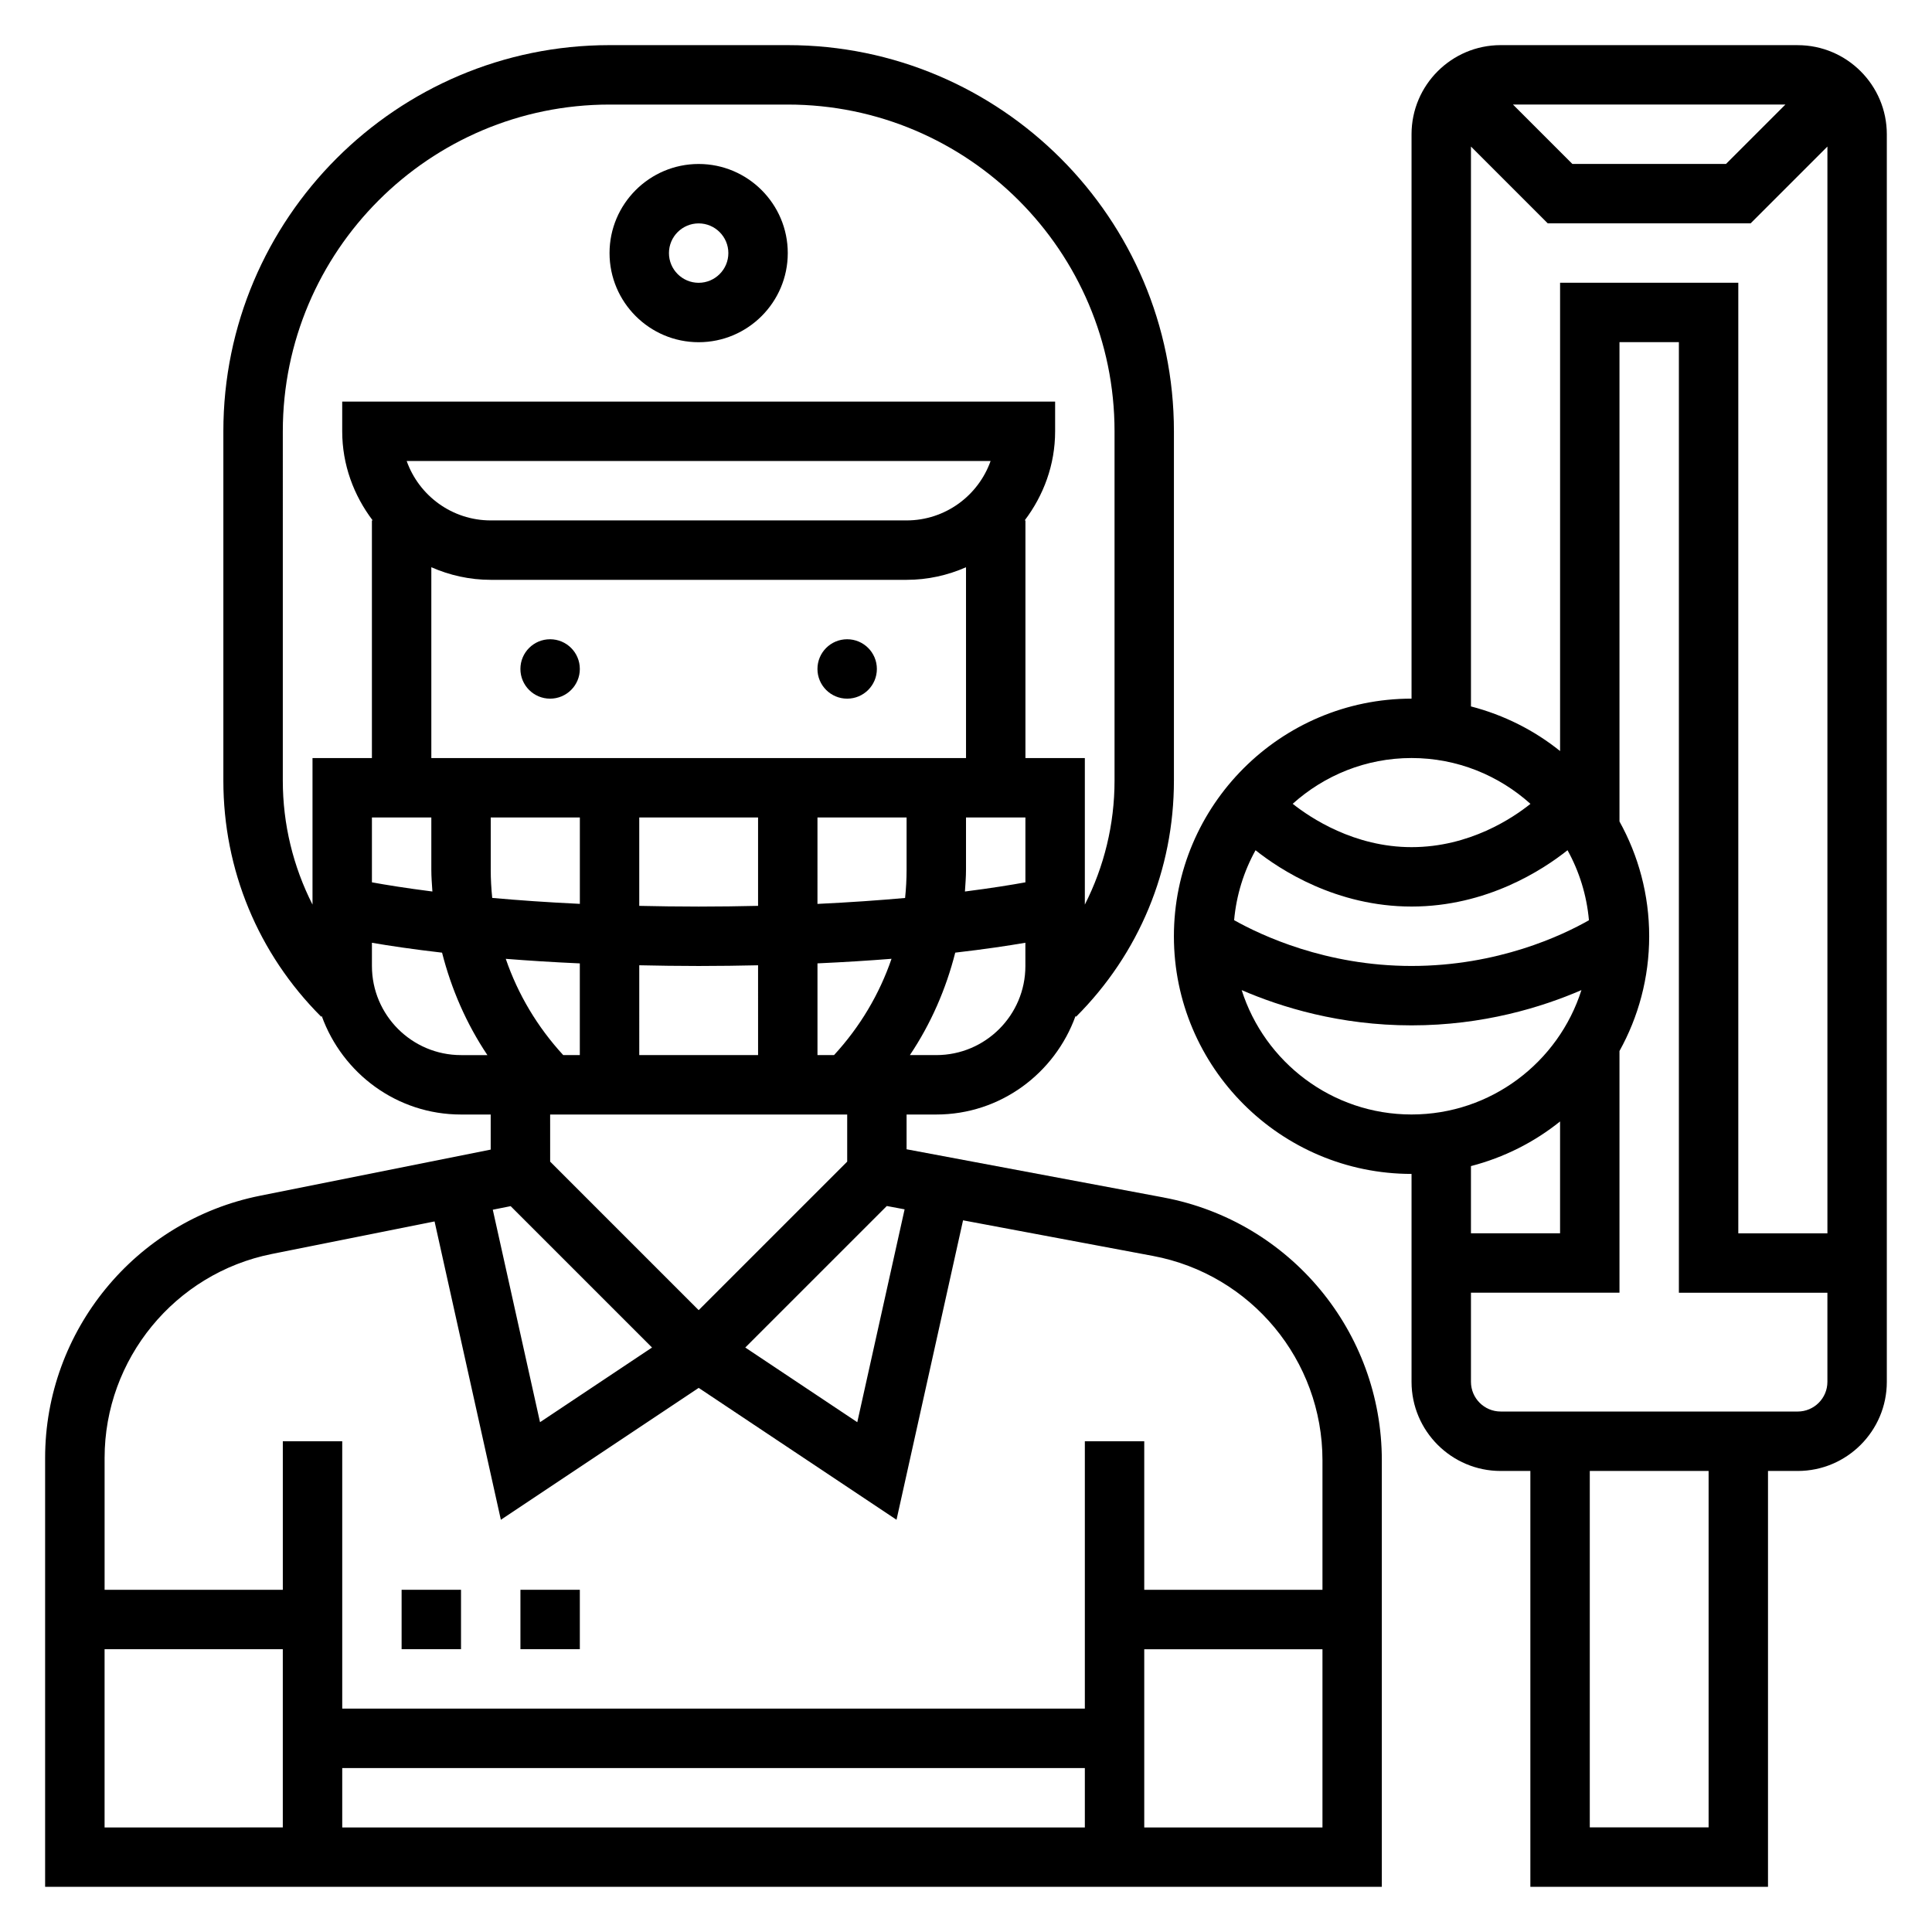
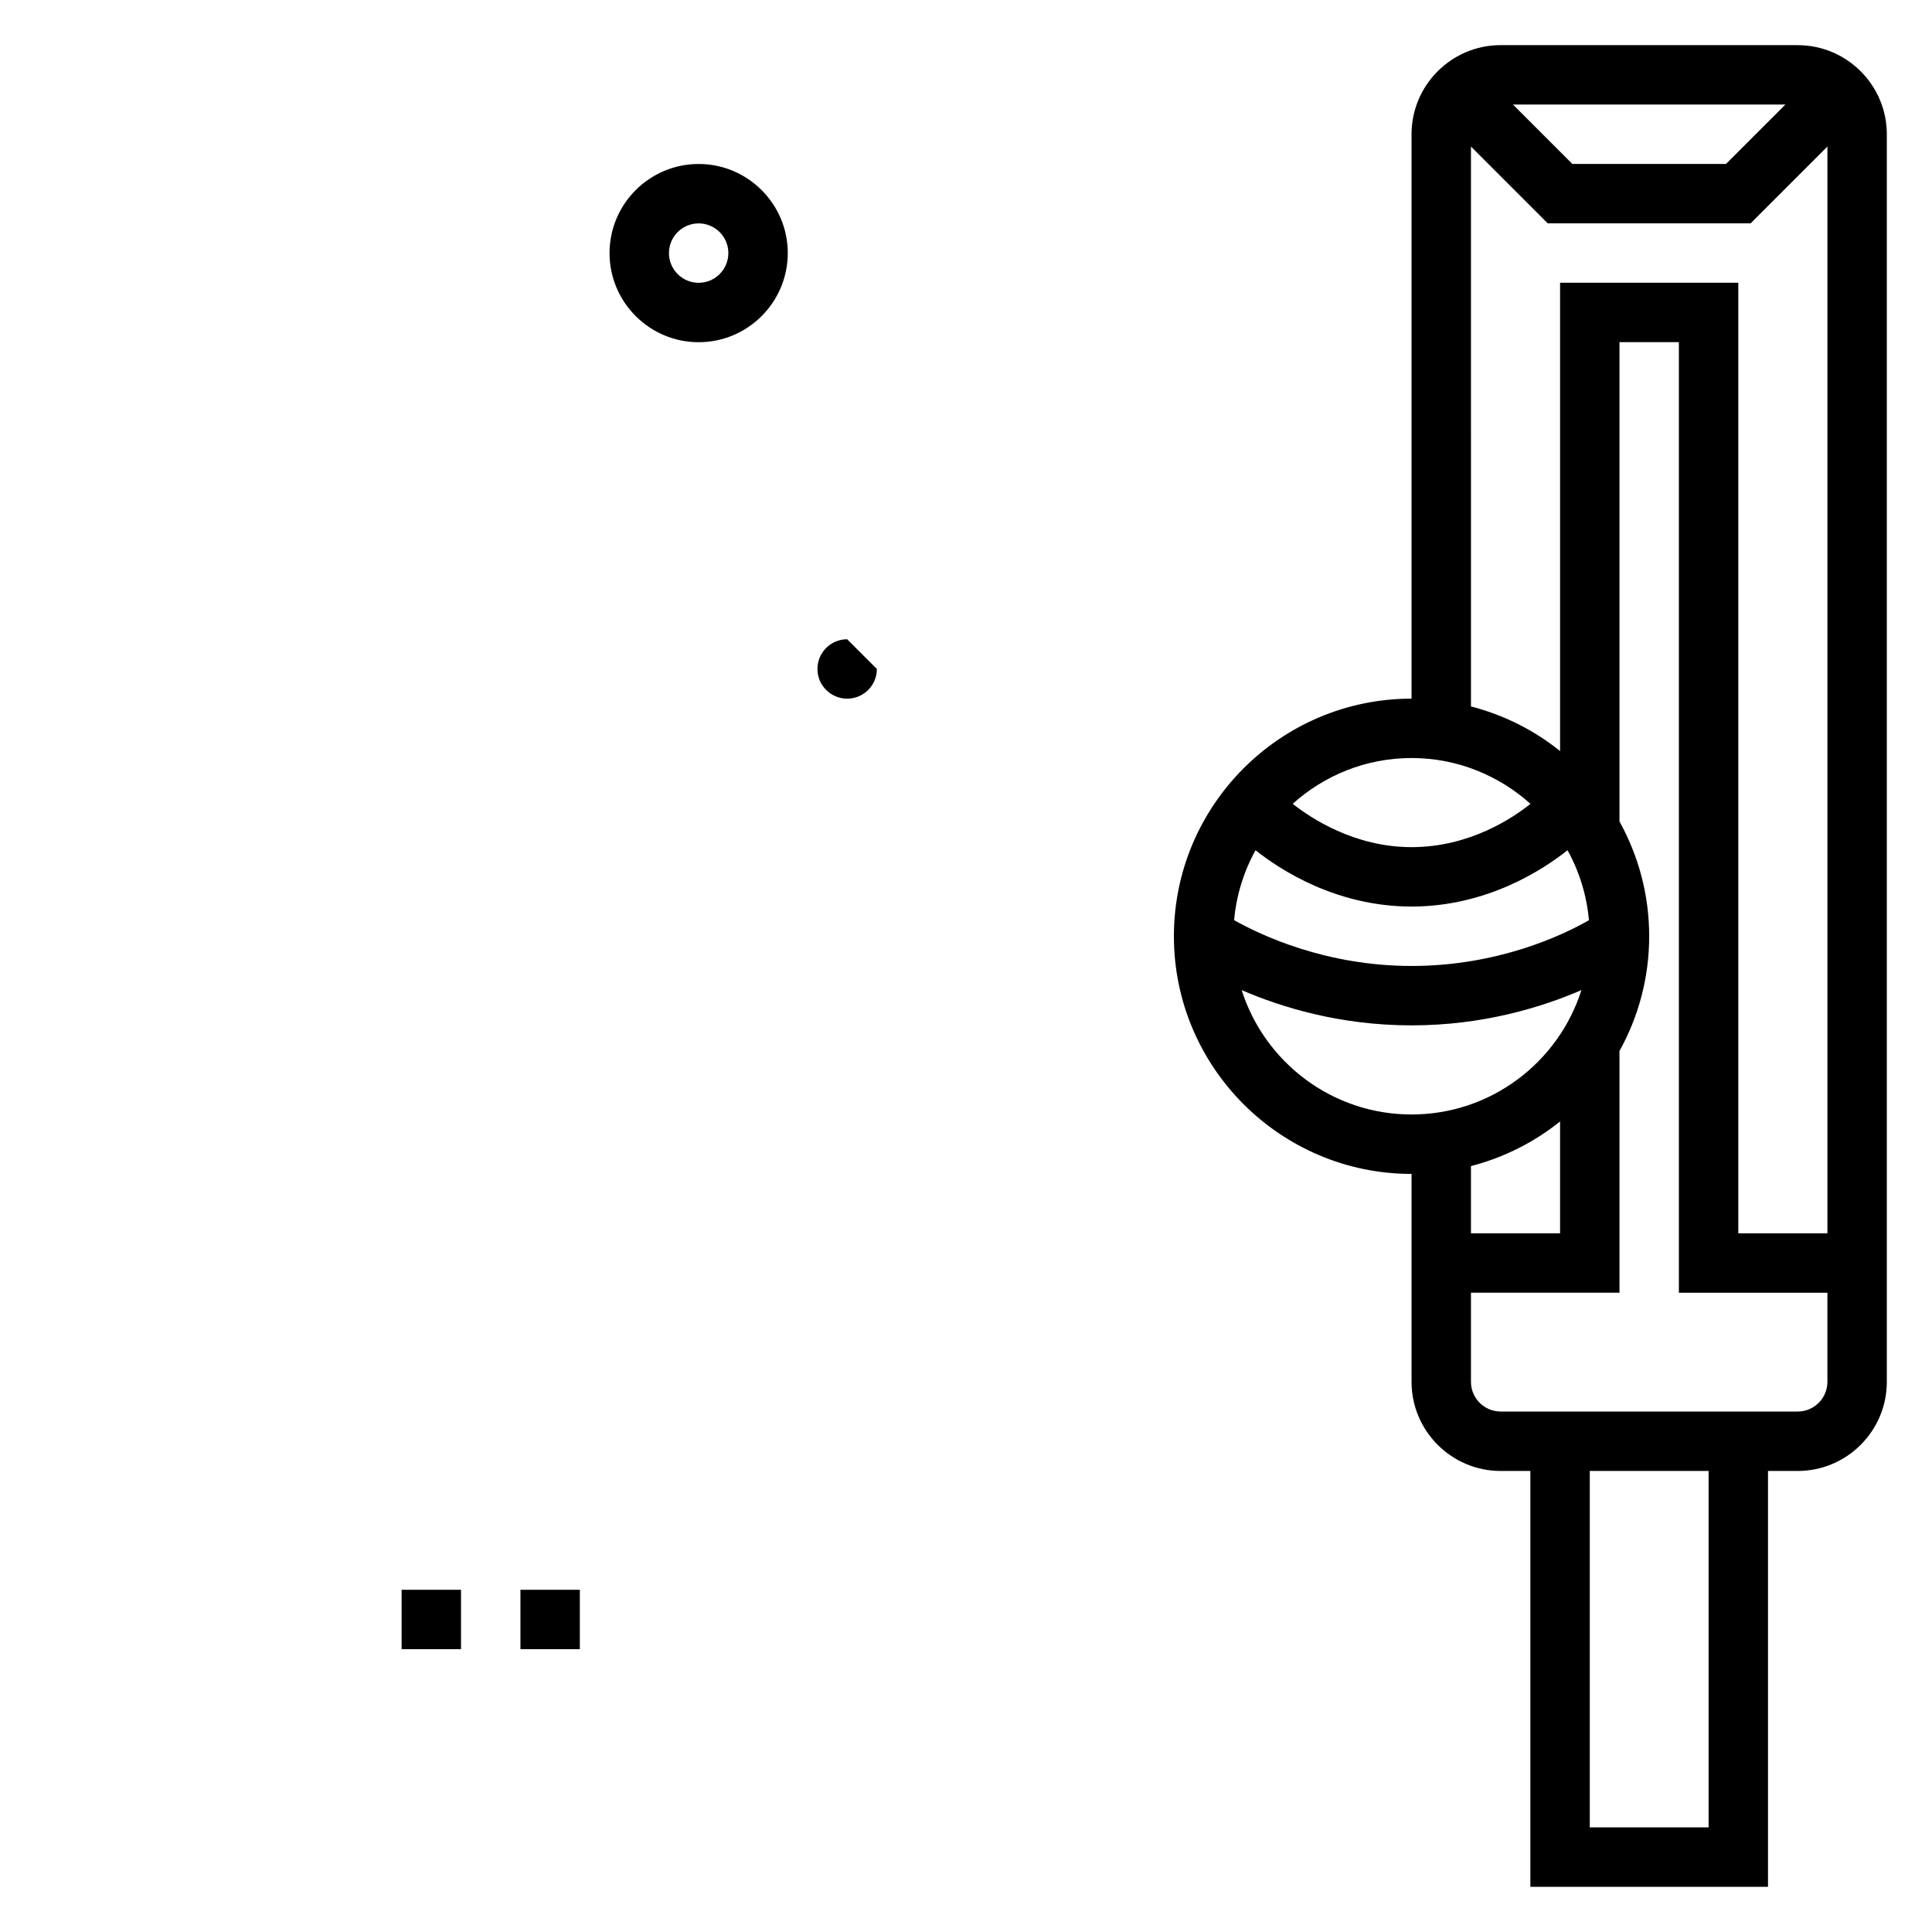
<svg xmlns="http://www.w3.org/2000/svg" fill="#000000" width="800px" height="800px" version="1.1" viewBox="144 144 512 512">
  <g>
-     <path d="m452.41 461.35-68.156-12.781v-9.211h7.871c17.02 0 31.418-10.926 36.895-26.078l0.156 0.156c16.723-16.715 25.926-38.938 25.926-62.574v-92.562c0-56.426-45.91-102.34-102.34-102.34h-47.23c-56.426 0-102.34 45.91-102.34 102.34v92.559c0 23.641 9.203 45.863 25.922 62.574l0.156-0.156c5.481 15.156 19.879 26.082 36.898 26.082h7.871v9.297l-61.125 12.227c-33 6.594-56.957 35.809-56.957 69.469v113.68h354.24v-113.04c0-34.07-24.301-63.352-57.797-69.637zm-173.08 2.293 37.465 37.465-29.684 19.789-12.516-56.309zm99.684-0.039 4.715 0.883-12.539 56.41-29.684-19.789zm-85.75-39.992c-6.871-7.477-12.012-16.129-15.23-25.512 5.961 0.473 12.484 0.891 19.625 1.211v24.301zm51.633-62.977v23.426c-5.031 0.113-10.227 0.191-15.746 0.191-5.519 0-10.715-0.078-15.742-0.188v-23.43zm15.742 0h23.617v13.84c0 2.519-0.141 5.016-0.395 7.496-6.84 0.613-14.555 1.164-23.223 1.574zm39.363 13.84v-13.84h15.742v17.191c-3.652 0.668-9.047 1.543-16.027 2.434 0.125-1.918 0.285-3.84 0.285-5.785zm-15.746-92.559h-110.21c-10.266 0-19.02-6.582-22.27-15.742h154.74c-3.246 9.16-12 15.742-22.266 15.742zm-125.95 12.406c4.836 2.125 10.141 3.34 15.746 3.34h110.21c5.606 0 10.91-1.211 15.742-3.336l0.004 50.566h-141.7zm0 66.312v13.84c0 1.945 0.156 3.863 0.285 5.785-6.984-0.891-12.375-1.762-16.027-2.434v-17.191zm15.746 13.84v-13.84h23.617v22.898c-8.668-0.41-16.391-0.961-23.223-1.574-0.254-2.469-0.395-4.965-0.395-7.484zm39.359 25.332c5.039 0.109 10.227 0.191 15.742 0.191 5.519 0 10.707-0.078 15.742-0.188l0.004 23.801h-31.488zm47.23-0.504c7.141-0.324 13.672-0.738 19.625-1.211-3.219 9.391-8.359 18.043-15.23 25.512h-4.394zm31.488 24.309h-7c5.574-8.312 9.566-17.492 12.02-27.152 7.793-0.898 14.02-1.836 18.586-2.621l0.004 6.16c0.008 13.02-10.586 23.613-23.609 23.613zm-173.18-165.31c0-47.742 38.848-86.59 86.594-86.59h47.23c47.742 0 86.594 38.848 86.594 86.594v92.559c0 11.617-2.762 22.797-7.871 32.867v-38.836h-15.742v-62.977h-0.203c4.992-6.598 8.07-14.719 8.07-23.617v-7.871h-188.93v7.871c0 8.895 3.078 17.02 8.078 23.617h-0.207v62.977h-15.742v38.832c-5.109-10.066-7.871-21.246-7.871-32.867zm23.617 141.7v-6.156c4.574 0.789 10.801 1.723 18.586 2.621 2.465 9.66 6.453 18.844 12.02 27.152l-6.988-0.004c-13.023 0-23.617-10.594-23.617-23.613zm125.95 39.359v12.484l-39.359 39.359-39.359-39.359-0.004-12.484zm-196.8 141.7h47.23v47.23l-47.23 0.004zm259.78 47.234h-196.8v-15.742h196.8zm15.742 0v-47.23h47.23v47.23zm47.23-62.977h-47.23v-39.359h-15.742v70.848h-196.8v-70.848l-15.746-0.004v39.359l-47.23 0.004v-34.961c0-26.176 18.633-48.902 44.297-54.035l43.148-8.629 17.57 79.066 52.426-34.953 52.426 34.953 17.633-79.359 50.301 9.43c26.051 4.887 44.949 27.66 44.949 54.164z" />
-     <path d="m376.38 321.28c0 4.348-3.523 7.871-7.871 7.871-4.348 0-7.875-3.523-7.875-7.871s3.527-7.871 7.875-7.871c4.348 0 7.871 3.523 7.871 7.871" />
-     <path d="m297.66 321.28c0 4.348-3.527 7.871-7.875 7.871-4.348 0-7.871-3.523-7.871-7.871s3.523-7.871 7.871-7.871c4.348 0 7.875 3.523 7.875 7.871" />
+     <path d="m376.38 321.28c0 4.348-3.523 7.871-7.871 7.871-4.348 0-7.875-3.523-7.875-7.871s3.527-7.871 7.875-7.871" />
    <path d="m329.15 234.69c13.02 0 23.617-10.598 23.617-23.617 0-13.02-10.598-23.617-23.617-23.617-13.02 0-23.617 10.598-23.617 23.617 0.004 13.02 10.598 23.617 23.617 23.617zm0-31.488c4.336 0 7.871 3.527 7.871 7.871s-3.535 7.871-7.871 7.871c-4.336 0-7.871-3.527-7.871-7.871 0-4.348 3.535-7.871 7.871-7.871z" />
    <path d="m250.43 565.31h15.742v15.742h-15.742z" />
    <path d="m281.92 565.31h15.742v15.742h-15.742z" />
    <path d="m620.41 155.96h-78.719c-13.02 0-23.617 10.598-23.617 23.617v149.57c-34.723 0-62.977 28.254-62.977 62.977s28.254 62.977 62.977 62.977v55.105c0 13.02 10.598 23.617 23.617 23.617h7.871v110.21h62.977v-110.21h7.871c13.02 0 23.617-10.598 23.617-23.617v-330.62c0-13.02-10.598-23.617-23.617-23.617zm-3.258 15.746-15.742 15.742h-40.715l-15.742-15.742zm-83.332 11.129 20.355 20.359h53.75l20.359-20.359v288.01h-23.617v-251.91h-47.23v124.1c-6.848-5.504-14.871-9.555-23.617-11.824zm-15.746 201.41c19.941 0 34.832-9.746 41.336-14.926 3.094 5.59 5.078 11.871 5.676 18.555-7.004 3.992-24.102 12.117-47.012 12.117-22.727 0-39.941-8.156-47.02-12.137 0.598-6.668 2.582-12.941 5.676-18.531 6.512 5.176 21.406 14.922 41.344 14.922zm31.512-27.215c-4.637 3.719-16.113 11.473-31.512 11.473-15.207 0-26.797-7.762-31.496-11.484 8.367-7.519 19.391-12.133 31.496-12.133 12.117 0 23.145 4.621 31.512 12.145zm-76.531 49.359c10.484 4.535 26.031 9.344 45.02 9.344s34.535-4.809 45.02-9.344c-6.066 19.09-23.945 32.961-45.02 32.961s-38.949-13.871-45.02-32.961zm84.379 34.809v29.641h-23.617v-17.812c8.75-2.269 16.77-6.324 23.617-11.828zm39.363 187.08h-31.488v-94.465h31.488zm23.613-110.21h-78.719c-4.336 0-7.871-3.527-7.871-7.871v-23.617h39.359v-64.047c5.008-9.027 7.871-19.391 7.871-30.418s-2.867-21.395-7.871-30.418v-127.02h15.742v251.91h39.359v23.617c0.004 4.34-3.531 7.867-7.871 7.867z" />
  </g>
</svg>